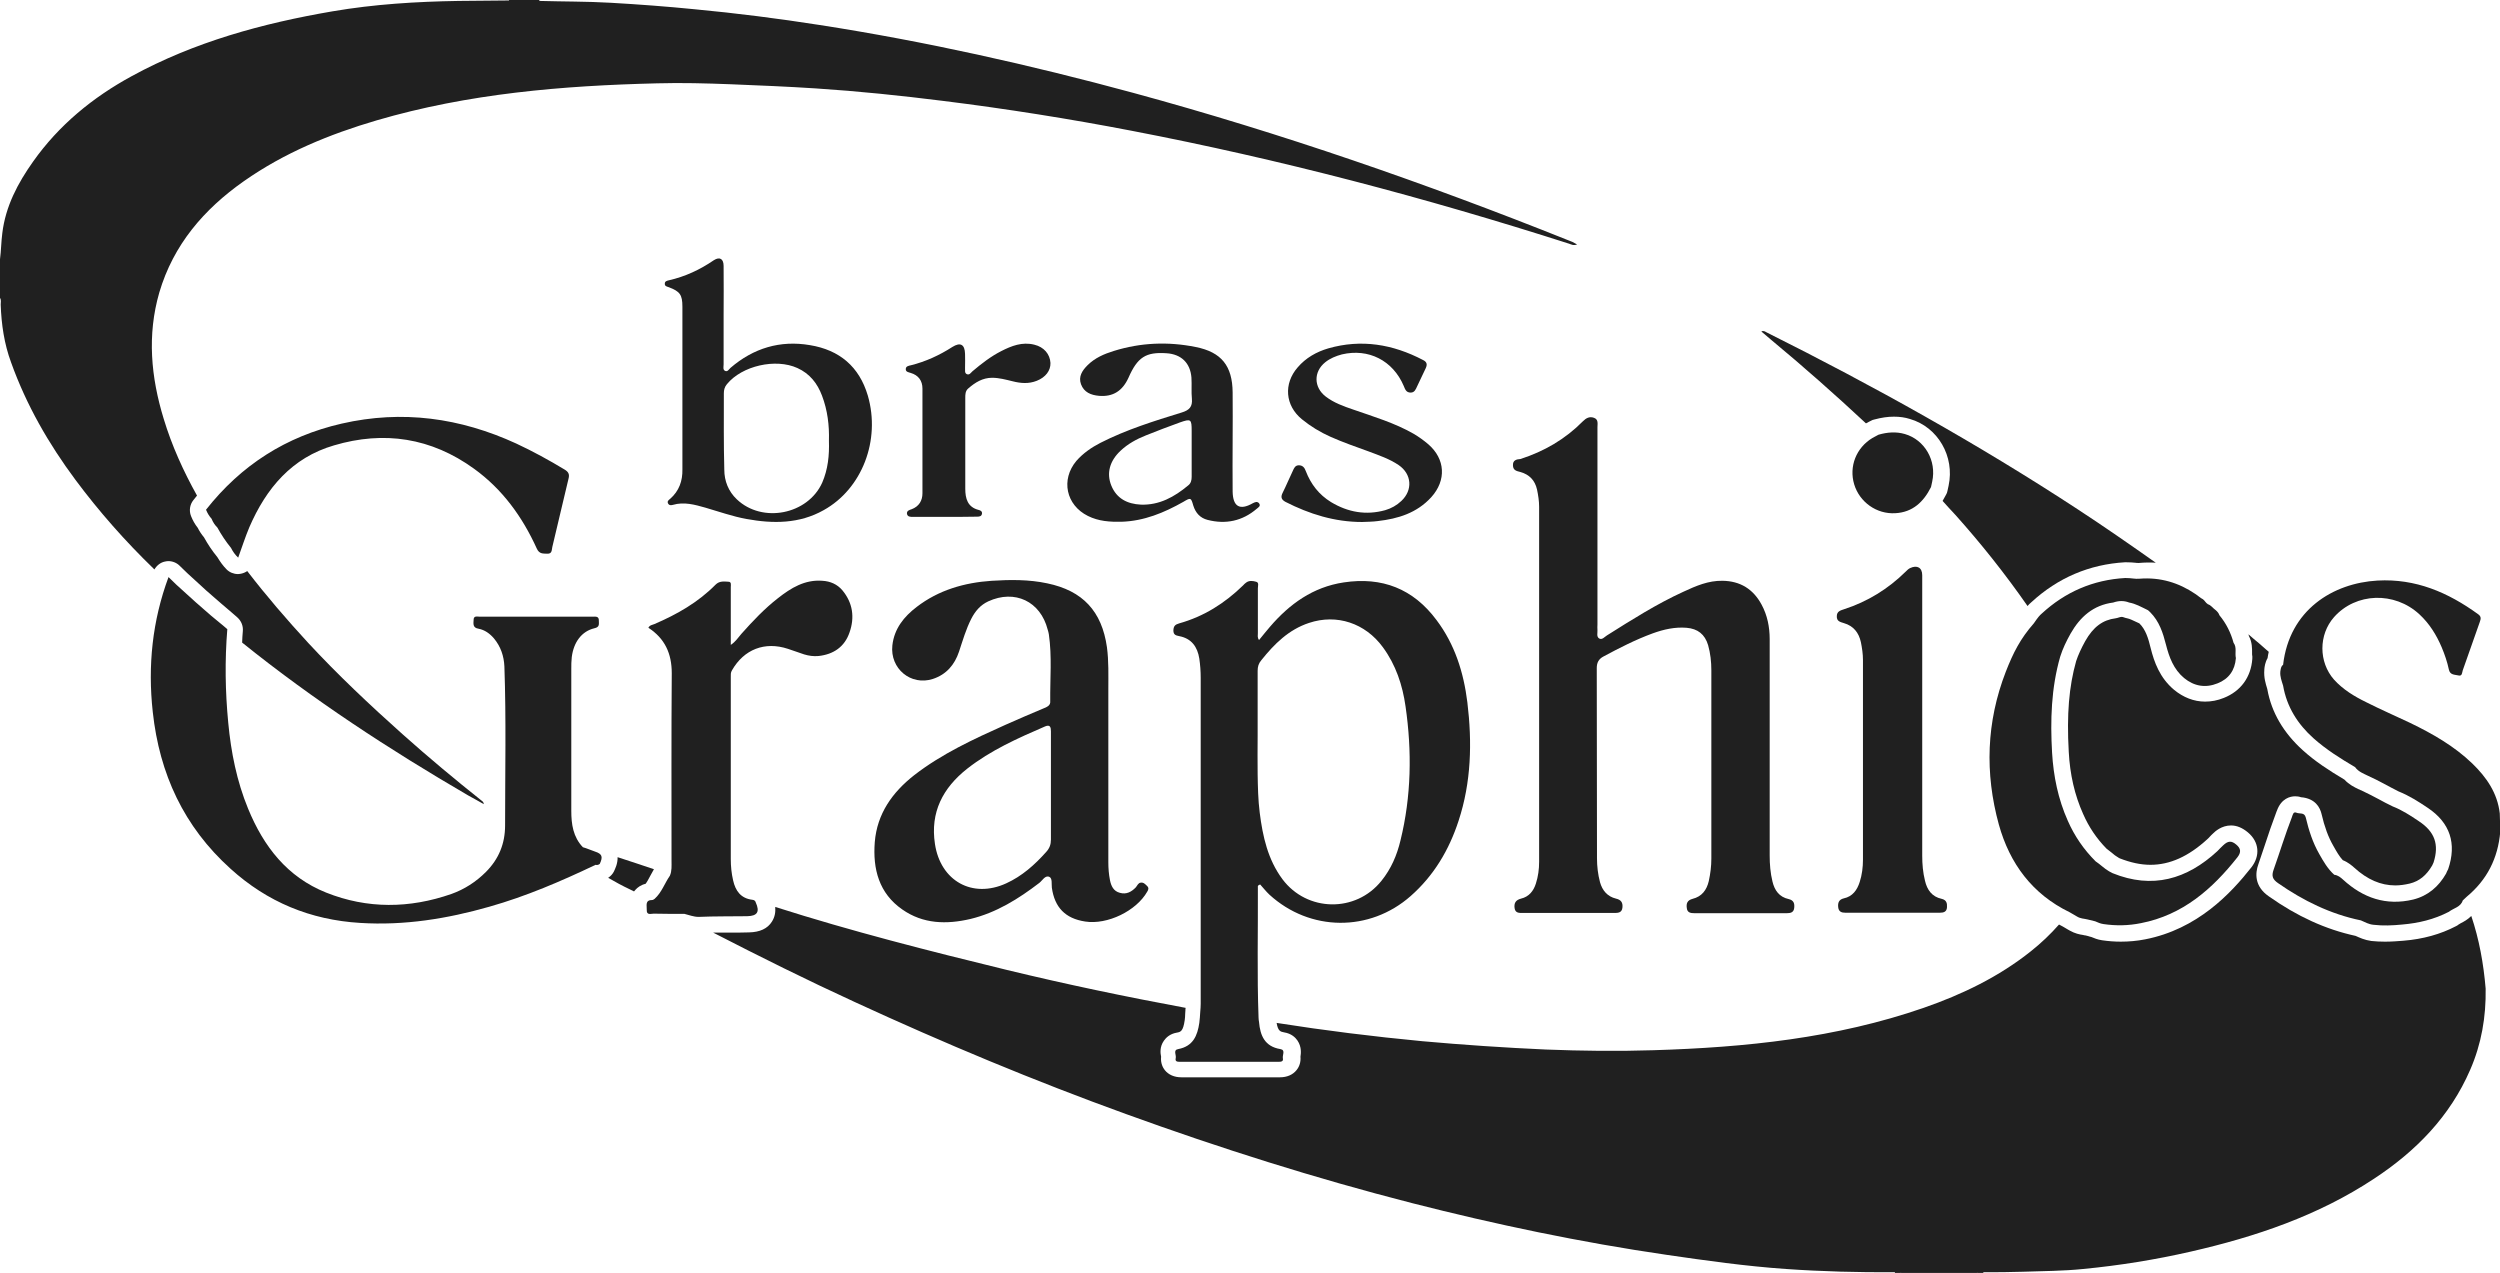
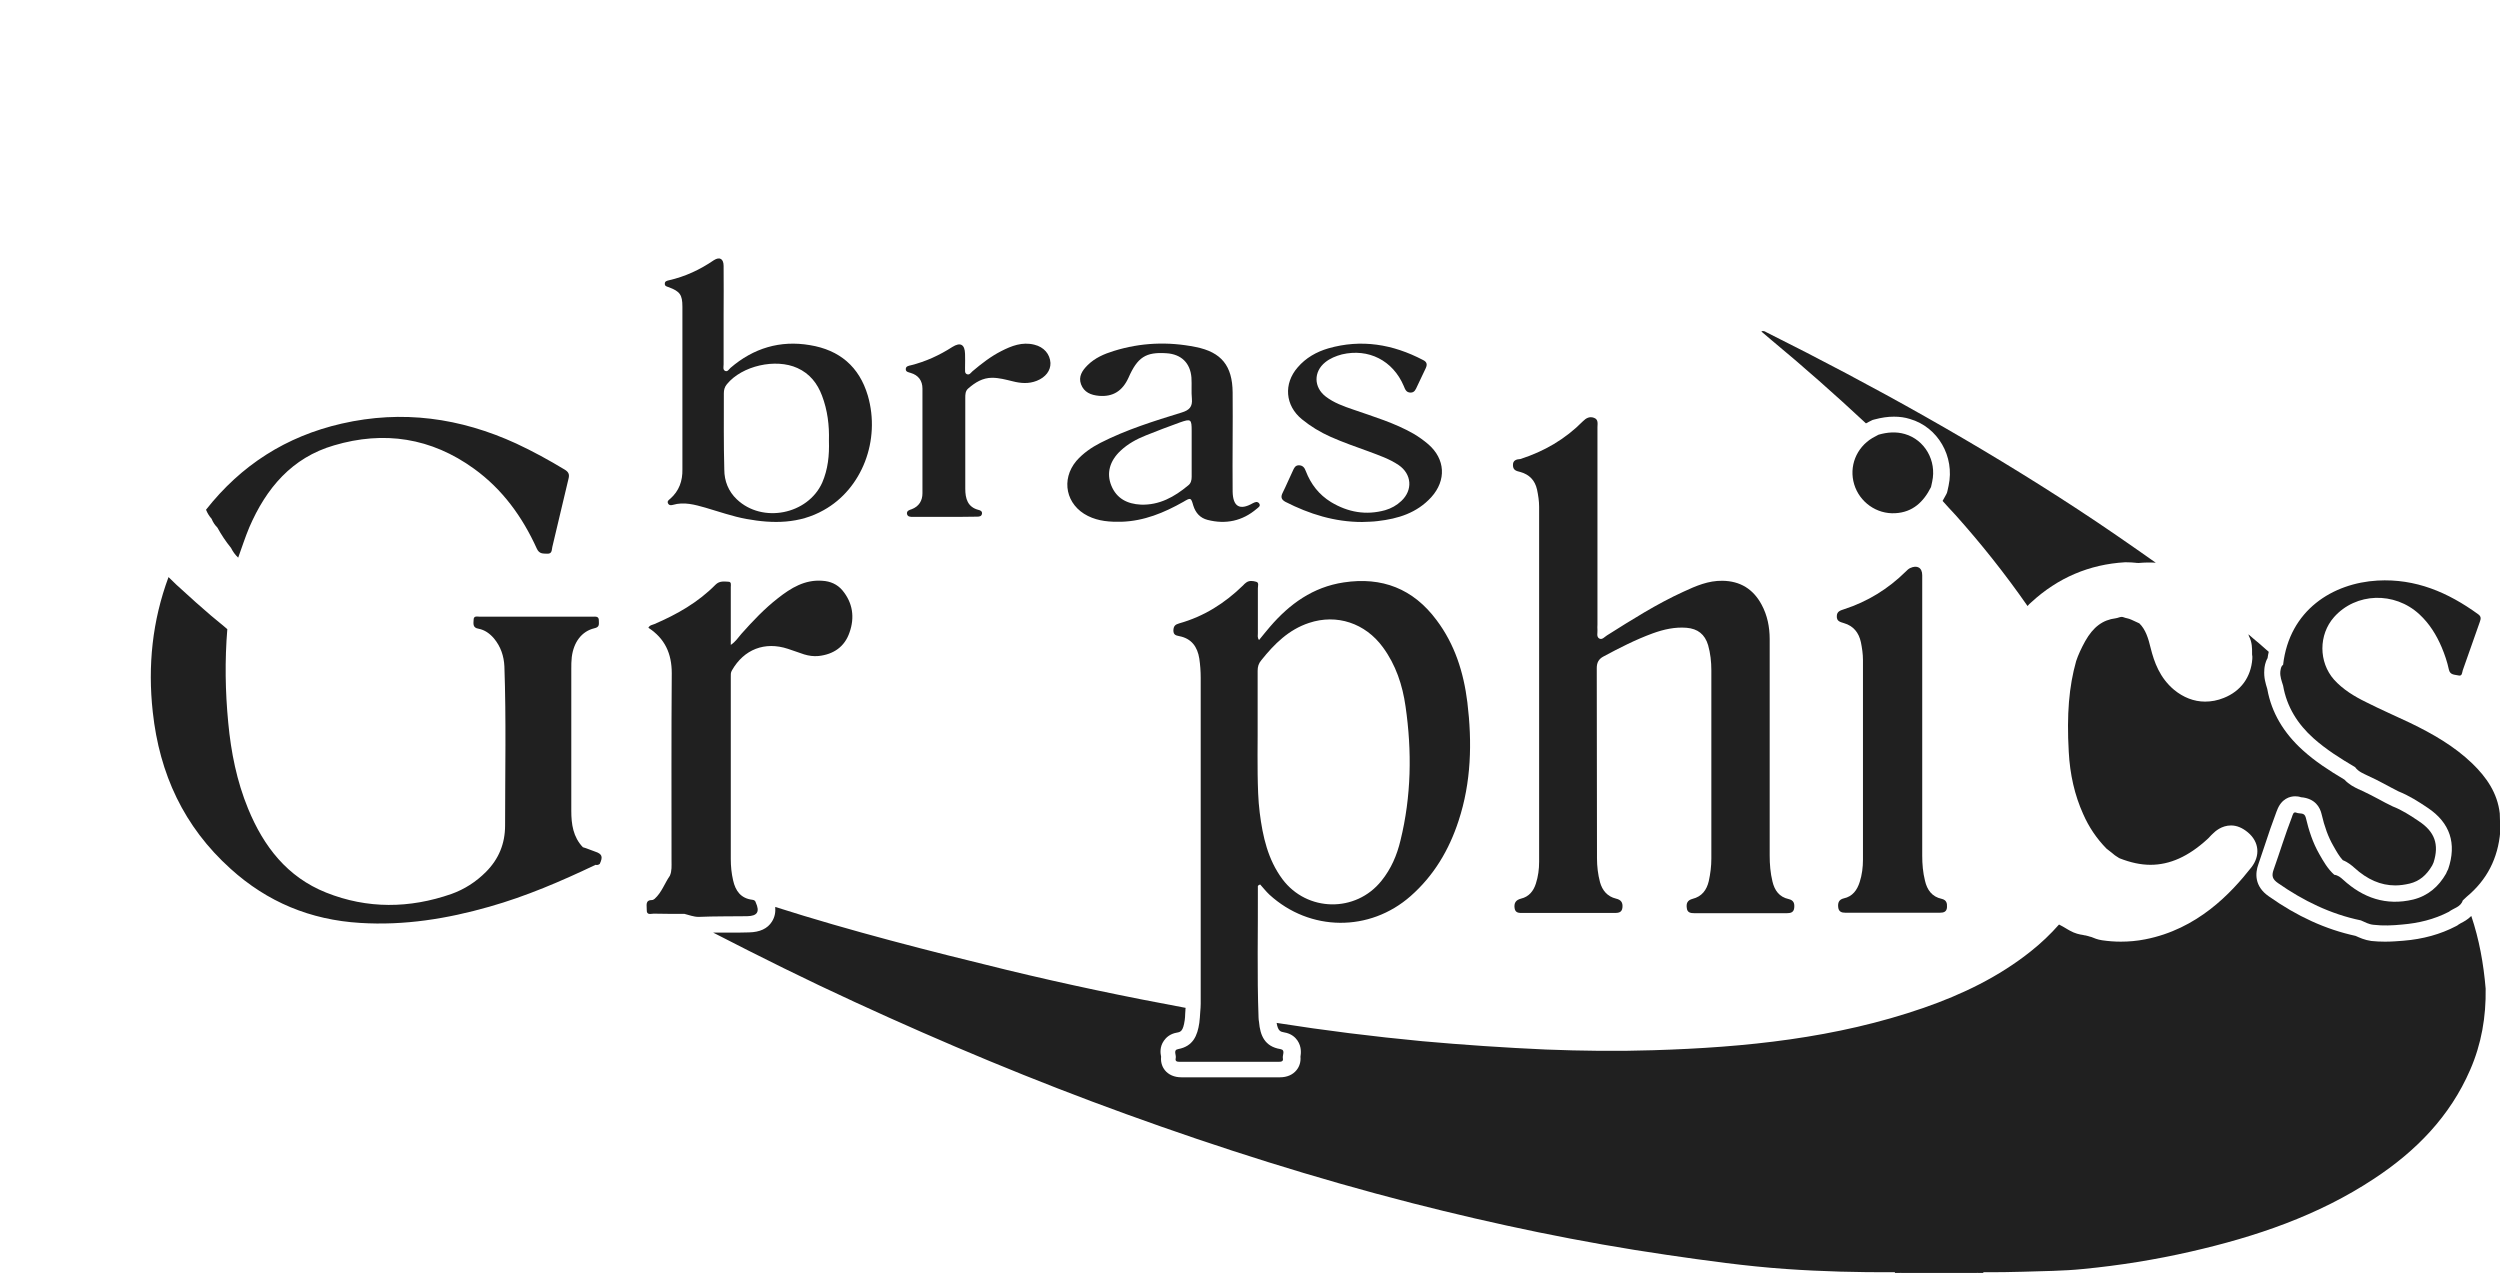
<svg xmlns="http://www.w3.org/2000/svg" version="1.1" id="Camada_1" x="0px" y="0px" viewBox="0 0 1080 549.8" style="enable-background:new 0 0 1080 549.8;" xml:space="preserve">
  <style type="text/css">
	.st0{fill:#202020;}
</style>
  <g>
    <path class="st0" d="M1079.9,351.4c-1-8.8-5.7-15.6-11.9-21.6c-7.8-7.5-17.1-12.8-26.8-17.5c-6.3-3-12.8-5.8-19.1-9   c-5.1-2.5-9.9-5.4-13.8-9.7c-6.7-7.6-6.7-19.4,0-27c9.4-10.6,26.1-11.2,36.9-1.2c4.3,4,7.3,8.8,9.6,14.2c1.3,3.1,2.4,6.3,3.1,9.6   c0.5,2.5,2.6,2.2,4.2,2.6c1.6,0.4,1.5-1.3,1.8-2.2c2.5-7,4.9-14,7.4-21c0.5-1.4,0.6-2.3-0.8-3.3c-13-9.4-26.9-15.4-43.4-14.5   c-19.3,1.1-38.1,12.7-40.8,36.4c-1,0.7-1,1.8-1.2,2.9c-0.2,2.2,0.6,4.1,1.2,6.1c1.6,9.2,6.3,16.6,13.1,22.7   c5.5,4.9,11.7,8.8,18,12.5c1.4,2,3.7,2.8,5.7,3.8c4.5,2,8.7,4.5,13.1,6.7c4.5,1.8,8.6,4.4,12.6,7.1c9.6,6.4,12.6,15.4,8.8,26.5   c-0.4,0.6-0.6,1.3-0.9,1.9c-3.2,5.6-7.8,9.6-14.2,11.2c-11.7,2.8-21.7-0.7-30.3-8.6c-1.1-1-2.2-1.9-3.8-2.1c-2.8-2.5-4.7-5.8-6.5-9   c-2.8-4.9-4.5-10.2-5.8-15.7c-0.6-2.4-2.6-1.5-4-2.1c-1.4-0.6-1.6,0.8-2,1.9c-2.9,7.5-5.2,15.1-7.9,22.7c-1,2.8-0.4,4.2,1.9,5.8   c10.9,7.6,22.7,13.4,35.8,16.1c1.8,0.8,3.4,1.7,5.4,1.9c4.2,0.5,8.3,0.3,12.4-0.1c7.1-0.6,13.8-2.2,20.2-5.5c2-1.6,5.1-2,6-4.9   c0.6-0.5,1.1-1.1,1.7-1.6c8.8-7.3,13.5-16.6,14.5-28c0-0.3,0-0.6,0-0.8c0,0,0.1,0,0.1,0C1080,356.2,1080,353.8,1079.9,351.4   C1080,351.4,1079.9,351.4,1079.9,351.4z" />
    <path class="st0" d="M653.6,201c0,2.2,1.6,2.5,3.2,2.9c3.9,1.1,6.3,3.6,7.2,7.6c0.5,2.4,0.9,4.9,0.9,7.4c0,51.1,0,102.2,0,153.4   c0,3.2-0.4,6.3-1.4,9.4c-1,3.2-3,5.7-6.4,6.5c-2.3,0.6-3.1,1.9-2.8,4.1c0.3,2.2,2,2.1,3.6,2.1c13.1,0,26.2,0,39.3,0   c1.7,0,3.5,0,3.7-2.4c0.2-2.1-0.6-3.3-2.8-3.8c-3.7-0.9-5.9-3.5-6.9-7.1c-0.9-3.4-1.3-6.9-1.3-10.3c-0.1-27.4,0-54.8-0.1-82.2   c0-2.3,0.8-3.9,2.9-5c6.9-3.7,13.9-7.3,21.3-10c4.7-1.7,9.5-2.8,14.6-2.4c4.8,0.4,7.9,2.8,9.3,7.5c1,3.5,1.4,7.2,1.4,10.9   c0,27.1,0,54.2,0,81.3c0,3.3-0.4,6.5-1.1,9.7c-0.9,3.9-3,6.7-7,7.7c-2.3,0.6-2.8,2-2.5,4c0.2,2,1.7,2.2,3.3,2.2   c13.3,0,26.6,0,39.9,0c1.6,0,3-0.3,3.2-2.3c0.2-1.9-0.2-3.3-2.4-3.8c-4.1-0.9-6.1-3.8-7-7.6c-0.9-3.7-1.2-7.4-1.2-11.2   c0-15.4,0-30.8,0-46.2c0,0,0,0,0,0c0-15.8,0-31.6,0-47.3c0-5.2-1-10.3-3.5-14.9c-3.6-6.7-9.2-10.2-16.9-10.3   c-6.1-0.1-11.4,2.2-16.8,4.7c-11.6,5.3-22.3,12.1-33.1,18.9c-1,0.6-2.1,2.1-3.4,1.3c-1.2-0.8-0.6-2.4-0.7-3.6c-0.1-0.8,0-1.6,0-2.4   c0-28.4,0-56.8,0-85.2c0-1.5,0.5-3.4-1.5-4.1c-1.9-0.7-3.4,0.1-4.8,1.5c-7.6,7.7-16.7,13-27,16.3C655,198.4,653.5,198.9,653.6,201z   " />
    <path class="st0" d="M803.4,381c-1.1,3.5-3.1,6.3-6.9,7.1c-2.1,0.5-2.6,1.9-2.4,3.8c0.2,2,1.5,2.4,3.1,2.4c13.6,0,27.2,0,40.8,0   c1.7,0,3-0.4,3.1-2.4c0.1-1.7-0.2-3.1-2.3-3.6c-4.2-0.9-6.3-3.9-7.2-7.8c-0.9-3.6-1.2-7.2-1.2-10.9c0-19.5,0-39.1,0-58.6   c0-13,0-26,0-39c0-7.8,0-15.7,0-23.5c0-3.3-2.2-4.5-5.2-3.1c-0.7,0.3-1.3,0.9-1.9,1.5c-7.6,7.5-16.5,13-26.7,16.3   c-1.5,0.5-3.1,0.9-3.1,3c-0.1,2.2,1.5,2.5,3.1,3c4.1,1.2,6.4,4.1,7.3,8.2c0.5,2.5,0.9,5.1,0.9,7.7c0,28.8,0,57.5,0,86.3   C804.8,374.6,804.4,377.9,803.4,381z" />
-     <path class="st0" d="M451.1,305.9c-5.6,2.4-11.2,4.7-16.7,7.2c-13.8,6.2-27.5,12.5-39.5,21.8c-9.4,7.4-16,16.6-17,28.9   c-0.9,11.6,1.8,22.1,11.9,29.1c9,6.3,19.1,6.5,29.4,4.1c11.2-2.7,20.8-8.7,29.8-15.6c1.3-1,2.5-3.4,4.3-2.6   c1.4,0.6,0.9,3.1,1.1,4.7c1.2,8.5,5.8,13.3,14.4,14.6c9.6,1.5,22.1-4.6,26.8-12.9c0.5-0.8,0.8-1.6,0-2.4c-0.8-0.8-1.6-1.7-2.8-1.5   c-1.1,0.1-1.5,1.3-2.1,2c-1.9,2-4.1,3.2-6.9,2.4c-2.8-0.7-3.8-3-4.3-5.5c-0.5-2.5-0.7-5.1-0.7-7.7c0-14.1,0-28.2,0-42.3   c0-10.8,0-21.6,0-32.5c0-6,0.2-12.1-0.6-18.1c-2.2-15.5-10.4-24.4-25.8-27.6c-8-1.7-16-1.6-24-1.1c-11.8,0.8-22.9,4-32.4,11.3   c-5.5,4.2-9.7,9.4-10.5,16.6c-1.1,10,8,17.6,17.5,14.5c5.8-1.9,9.4-6.1,11.3-11.8c1.6-4.8,3-9.7,5.3-14.2c1.7-3.3,3.9-5.9,7.3-7.5   c11.5-5.3,22.6,0,25.7,12.2c0.2,0.7,0.4,1.3,0.5,2c1.4,9.6,0.5,19.2,0.6,28.8C453.9,304.7,452.5,305.3,451.1,305.9z M454,316   c0,7.9,0,15.9,0,23.8c0,7.6,0,15.3,0,22.9c0,2.1-0.6,3.8-2.1,5.4c-4.9,5.5-10.4,10.4-17.2,13.5c-14.6,6.7-28.4-1-30.8-17   c-2.1-13.7,3.4-24.2,13.9-32.5c10.2-8,21.9-13.2,33.7-18.3C453.7,312.9,454,314.2,454,316z" />
    <path class="st0" d="M598.4,220.4c-8.3,2.3-16.1,0.9-23.4-3.5c-5.2-3.2-8.7-7.7-10.9-13.4c-0.5-1.4-1.3-2.5-3-2.5   c-1.6,0-2.1,1.3-2.6,2.4c-1.5,3.1-2.8,6.3-4.4,9.5c-0.9,1.8-0.6,2.9,1.2,3.9c10.4,5.3,21.3,8.7,33.1,8.7c2.3-0.1,4.6-0.1,6.8-0.4   c8.8-1,16.9-3.5,23.1-10.3c6.6-7.3,6.1-16.5-1.3-22.9c-2-1.7-4.1-3.2-6.3-4.5c-8.2-4.7-17.3-7.4-26.2-10.5   c-4.1-1.4-8.3-2.9-11.8-5.6c-5.2-4-5.3-10.7-0.2-14.8c2.1-1.7,4.6-2.7,7.2-3.4c11.5-2.7,22,2.6,26.7,13.6c0.6,1.4,1,2.9,3,2.9   c1.7,0,2.2-1.4,2.8-2.7c1.3-2.6,2.4-5.2,3.7-7.8c0.8-1.7,0.5-2.8-1.2-3.6c-13-6.8-26.6-9.1-40.9-5c-5.1,1.5-9.7,4.1-13.2,8.2   c-6.2,7.1-5.4,16.5,1.8,22.4c3.8,3.1,7.9,5.6,12.4,7.6c5.4,2.4,10.9,4.3,16.4,6.3c4.5,1.7,9,3.2,13,5.9c5.7,3.9,6.2,10.8,1.2,15.5   C603.4,218.3,601.1,219.6,598.4,220.4z" />
    <path class="st0" d="M416.9,152.9c-0.1-4.1-2-5.2-5.5-3c-5.6,3.6-11.5,6.3-17.9,7.9c-0.9,0.2-2.2,0.4-2.2,1.6   c-0.1,1.3,1.2,1.4,2.1,1.7c3.4,1,5.1,3.4,5.1,6.8c0,15.1,0,30.2,0,45.2c0,3.2-1.5,5.7-4.7,6.9c-0.9,0.3-2.1,0.6-2,1.9   c0.2,1.4,1.5,1.4,2.6,1.4c4.4,0,8.7,0,13.1,0c4.9,0,9.7,0,14.6-0.1c0.9,0,1.9-0.1,2.1-1.2c0.2-1-0.5-1.5-1.4-1.7   c-4.8-1.2-5.8-4.9-5.8-9.2c0-6.3,0-12.7,0-19c0-6.7,0-13.5,0-20.2c0-1.5,0-3,1.3-4.1c3-2.6,6.2-4.6,10.3-4.6c3,0,5.9,0.8,8.8,1.5   c3.5,0.9,7,1.2,10.5-0.2c3.8-1.5,6-4.4,5.9-7.7c-0.2-3.8-2.8-6.9-7-7.9c-5.2-1.3-9.8,0.5-14.3,2.8c-4.5,2.3-8.5,5.4-12.4,8.7   c-0.7,0.6-1.3,1.8-2.5,1.2c-1-0.5-0.6-1.8-0.7-2.7C416.9,156.9,417,154.9,416.9,152.9z" />
    <path class="st0" d="M289.5,215.5c-0.6,0.5-1.4,1-0.9,2c0.5,0.9,1.3,0.8,2.1,0.6c4.8-1.4,9.4-0.1,14,1.2c5.9,1.7,11.7,3.8,17.8,4.9   c11.5,2.1,22.8,2.1,33.3-3.8c16.6-9.2,24.7-30.2,19.1-49.5c-3.7-12.5-12.2-19.7-25-21.8c-12.9-2.2-24.4,1.3-34.3,9.8   c-0.7,0.6-1.3,1.9-2.4,1.3c-1-0.5-0.6-1.8-0.6-2.8c0-6.9,0-13.9,0-20.8c0,0,0,0,0,0c0-7.2,0.1-14.5,0-21.7c0-3.1-1.7-4.1-4.2-2.5   c-6,4.1-12.4,7.1-19.5,8.7c-0.8,0.2-1.7,0.4-1.7,1.4c-0.1,1.2,1,1.3,1.8,1.6c4.7,1.8,5.8,3.2,5.8,8.4c0,23.4,0,46.8,0,70.3   C294.9,207.7,293.4,212.1,289.5,215.5z M312.7,169.9c0-1.4,0.3-2.7,1.3-3.9c6.5-8,21.1-11.3,30.5-7c5.3,2.4,8.6,6.6,10.6,11.9   c2.4,6.3,3.2,12.9,3,19.5c0.2,6.3-0.4,12.3-2.9,18.1c-6.2,13.8-25.9,17.7-36.9,7.2c-3.6-3.4-5.4-7.9-5.4-12.8   C312.6,191.9,312.7,180.9,312.7,169.9z" />
    <path class="st0" d="M515.5,218.4c1,3.2,3,5.4,6.2,6.2c7.8,2,15,0.5,21.2-4.8c0.7-0.6,1.9-1.2,1-2.4c-0.8-0.9-1.7-0.5-2.7,0   c-5.6,3.2-8.6,1.5-8.7-5.1c-0.1-7.3,0-14.7,0-22c0,0,0,0,0,0c0-6.9,0.1-13.9,0-20.8c-0.1-11.4-4.8-17.4-16-19.6   c-11.9-2.4-23.7-1.9-35.3,1.7c-4.2,1.3-8.2,3-11.4,6.2c-2.3,2.3-4,4.9-2.8,8.2c1.3,3.5,4.3,4.7,7.8,5c6,0.5,10.1-2.1,12.7-7.8   c3.9-8.9,7.5-11.2,16.4-10.6c6.4,0.4,10.3,4.2,10.8,10.5c0.2,3.1-0.1,6.2,0.2,9.2c0.3,3.4-1.1,4.9-4.4,5.9   c-12,3.7-23.9,7.4-35.1,13.1c-3.9,2-7.5,4.5-10.4,7.8c-6.8,8.1-4.5,19.1,5,23.8c4.6,2.3,9.5,2.6,14.5,2.5   c9.7-0.3,18.4-3.9,26.7-8.6C514.4,214.9,514.5,214.9,515.5,218.4z M492.8,218c-5.8-0.3-10.4-2.6-12.7-8.2c-2.2-5.4-0.7-10.7,4-15.1   c3.2-3,6.9-5,10.9-6.6c4.9-2,9.8-3.8,14.7-5.6c4.8-1.7,5.1-1.4,5.1,3.6c0,3.2,0,6.3,0,9.5c0,0,0,0,0,0c0,3.5,0,6.9,0,10.4   c0,1.4-0.3,2.8-1.5,3.7C507.3,214.7,500.8,218.3,492.8,218z" />
    <path class="st0" d="M544.4,382.1c1.2,1.3,2.5,3,4,4.4c17.5,16,43.3,16.2,61,0.6c10-8.8,16.6-19.9,20.7-32.5   c5.5-16.7,5.9-33.9,3.8-51.2c-1.6-12.9-5.4-25-13.3-35.5c-10.1-13.6-23.6-18.8-40.1-16.3c-13.3,2-23.4,9.3-31.9,19.2   c-1.6,1.8-3.1,3.8-4.7,5.7c-0.8-1.1-0.5-2.1-0.5-3c0-6.5,0-12.9,0-19.4c0-1,0.6-2.5-0.8-2.8c-1.4-0.4-3-0.6-4.3,0.4   c-0.5,0.3-0.9,0.8-1.3,1.2c-7.9,7.7-16.9,13.4-27.6,16.4c-1.7,0.5-2.4,1.1-2.5,3c0,2,1.1,2.2,2.5,2.5c5.3,1,7.9,4.6,8.7,9.7   c0.4,2.7,0.6,5.5,0.6,8.3c0,46.9,0,93.9,0,140.8c0,1.2-0.1,2.4-0.2,3.6c-0.1,1.6-0.2,3.2-0.4,4.7c-0.8,5.5-2.7,10.1-9.1,11.3   c-2.4,0.4-0.7,2.6-1.1,4c-0.3,1.4,0.7,1.5,1.8,1.5c14.2,0,28.4,0,42.6,0c1.1,0,2.2-0.1,1.9-1.5c-0.3-1.4,1.3-3.6-1.1-4   c-6.7-1.1-8.7-5.8-9.2-11.7c-0.1-0.6-0.2-1.2-0.2-1.8c-0.7-18.7-0.2-37.5-0.3-56.3C543.3,382.8,543.4,382.4,544.4,382.1z    M543.3,317.8c0-9.3,0-18.7,0-28c0-1.8,0.4-3.2,1.6-4.6c5.6-7,11.8-13.2,20.6-16.1c12-4,24.3,0.1,31.9,10.5   c5.6,7.6,8.5,16.4,9.8,25.6c2.8,19.4,2.5,38.8-2.2,57.9c-1.5,6.3-4,12.2-8.2,17.4c-11.1,13.9-32.2,13.5-42.8-0.7   c-6.3-8.5-8.5-18.4-9.8-28.7c-0.7-5.5-0.8-11.1-0.9-16.6C543.2,328.9,543.3,323.3,543.3,317.8z" />
-     <path class="st0" d="M924.3,250c-2.1,0.2-3.2-0.3-6.2-0.3c-13.9,0.8-25.9,6-36.1,15.4c-0.9,0.8-1.4,1.3-3.4,4.2   c-5.8,6.6-8.9,12.7-12.1,20.9c-8.4,21.7-9.1,43.8-3,66c4.7,16.9,14.5,30.1,30.6,37.9c1.8,1.1,2.2,1.2,3.1,1.8c1.6,1,3,0.9,4.6,1.3   c1.3,0.3,2,0.5,3.3,0.8c1.2,0.5,2.2,1,3.6,1.2c5.4,0.8,10.8,0.7,16.2-0.4c18-3.5,30.8-14.7,41.7-28.5c1.7-2.2,1.4-3.8-0.5-5.4   c-2.1-1.8-3.6-1.7-5.7,0.3c-0.9,0.8-1.7,1.7-2.5,2.5c-13.2,12.2-28.1,16.5-45.3,9.5c-0.5-0.3-1-0.5-1.5-0.8c-2.1-1.2-3.8-3-5.8-4.3   c-5.1-5.1-9.1-10.9-12-17.5c-4.2-9.4-6.2-19.3-6.8-29.4c-0.8-14-0.4-27.9,3.5-41.5c1.1-3.5,2.7-6.8,4.5-10   c4.1-7.2,9.8-12.3,18.4-13.4c2.3-0.8,4.6-0.9,6.9,0c2.8,0.5,5.2,1.9,7.7,3.1c0.6,0.2,0.9,0.7,1.4,1.1c3.9,3.9,5.5,8.9,6.8,14   c1.4,5.5,3.3,10.6,7.8,14.4c4.4,3.6,9.3,4.4,14.5,2.3c4.8-1.9,7.5-5.6,7.9-10.9c-0.5-2.2,0.5-4.6-1-6.6c-1.2-4.4-3.2-8.4-6.1-11.9   c-0.3-0.9-0.9-1.6-1.6-2.2c-1.2-0.8-2-2.2-3.5-2.6l0.1,0c-0.9-0.5-1.3-1.5-2.1-2.1c-1.2-0.6-2.2-1.6-3.3-2.3   C941.2,251.7,933.2,249.3,924.3,250z" />
    <path class="st0" d="M322.8,395.8c4.4-0.1,5.5-1.9,3.7-5.9c-0.2-0.8-0.7-1.1-1.5-1.2c-5-0.6-7.3-3.9-8.3-8.4c-0.7-3-1-6.1-1-9.2   c0-26.2,0-52.4,0-78.6c0-1-0.1-1.9,0.5-2.9c5.2-9.1,14.2-12.6,24.2-9.3c2.4,0.8,4.7,1.6,7,2.4c2,0.6,4,0.9,6.2,0.7   c6.5-0.7,11.3-4,13.4-10.2c2.3-6.5,1.4-12.8-3.1-18.2c-2.2-2.6-5.2-3.9-8.6-4.1c-7.6-0.6-13.6,3.1-19.2,7.5   c-5.8,4.5-10.9,9.9-15.8,15.4c-1.4,1.6-2.5,3.4-4.6,4.8c0-1.5,0-2.6,0-3.6c0-7.1,0-14.3,0-21.4c0-0.9,0.4-2.3-1.1-2.3   c-1.9-0.1-3.8-0.4-5.5,1.3c-7.5,7.6-16.6,12.8-26.4,17c-0.9,0.4-2,0.4-2.6,1.6c7.1,4.6,10.1,11.1,10.1,19.6c-0.2,27-0.1,54-0.1,81   c0,2.2,0.2,4.4-0.7,6.5c-2.3,3.3-3.5,7.2-6.6,10c-0.3,0.2-0.7,0.5-1,0.5c-3.3,0-2.3,2.5-2.4,4.3c-0.1,2.4,1.8,1.6,3,1.6   c4.4,0.1,8.8,0.1,13.3,0.1c2,0.5,4,1.3,6.1,1.3C308.7,395.8,315.7,395.9,322.8,395.8z" />
    <path class="st0" d="M818.8,221.7c7.5-0.4,12.2-4.9,15.4-11.3c0.2-0.8,0.3-1.5,0.5-2.3c2-9.1-3.2-18.1-11.8-20.6   c-3.8-1.1-7.6-0.8-11.4,0.3c-0.9,0.5-1.7,0.9-2.6,1.4c-7,4.2-10.2,12.3-7.9,20C803.3,216.9,810.7,222.2,818.8,221.7z" />
    <path class="st0" d="M897.7,220.1c-43.2-28.3-88.3-53.4-134.5-76.5c-0.6-0.3-1.3-0.9-2.3-0.4c1.4,1.2,2.7,2.3,4,3.4   c14.1,11.7,27.8,23.8,41.2,36.3c0.4-0.2,0.9-0.5,1.3-0.7l0.8-0.4c0.5-0.3,1-0.5,1.6-0.6c3-0.8,5.7-1.2,8.4-1.2c2.4,0,4.7,0.3,6.9,1   c12.1,3.5,19.4,16.2,16.7,28.8l-0.5,2.3c-0.1,0.6-0.3,1.1-0.6,1.6c-0.5,0.9-1,1.8-1.5,2.7c1.8,2,3.6,4,5.5,6   c11.2,12.5,21.6,25.6,31.2,39.4c0.5-0.6,1-1.1,1.6-1.6c11.5-10.6,25.1-16.4,40.5-17.3c0.1,0,0.3,0,0.4,0c1.7,0,3,0.1,4,0.2   c0.6,0.1,1,0.1,1.3,0.1c0.1,0,0.2,0,0.3,0c1.3-0.1,2.6-0.2,3.9-0.2c1.2,0,2.3,0,3.4,0.1C920.1,235.2,909,227.5,897.7,220.1z" />
    <path class="st0" d="M257.1,367.9c-1.8-0.6-3.5-1.4-5.3-1.9c-4.2-4.4-5-9.9-5-15.7c0-20.4,0-40.9,0-61.3c0-1.7,0-3.4,0.2-5.1   c0.8-6.5,4.3-11.2,9.8-12.5c2.3-0.5,1.9-1.8,1.9-3.2c0.1-2.1-1.4-1.8-2.7-1.8c-16.3,0-32.5,0-48.8,0c-1.1,0-2.6-0.5-2.6,1.4   c-0.1,1.7-0.4,3.4,2.1,3.8c2.7,0.5,4.9,2.1,6.7,4.2c2.9,3.5,4.3,7.6,4.5,12.1c0.8,22.9,0.3,45.8,0.3,68.7c0,7.8-2.7,14.5-8.3,20.1   c-4.3,4.3-9.3,7.5-14.9,9.5c-18.1,6.3-36.3,6.5-54.1-0.6c-16.8-6.7-27-19.9-33.7-36.2c-4.9-11.9-7.4-24.4-8.6-37.2   c-1.3-13.5-1.5-26.9-0.4-40.4c-1.2-1-2.4-2.1-3.7-3.1c-1.2-1-2.3-1.9-3.5-2.9c-2.1-1.8-4.2-3.7-6.3-5.5c-2.8-2.6-5.7-5.1-8.5-7.7v0   c-1.1-1.1-2.3-2.2-3.4-3.3c-7,18.9-9,38.3-6.8,58.3c2.9,26.7,13.4,49.5,33.6,67.7c15.9,14.4,34.5,22.1,56,23.4   c19.1,1.2,37.6-1.8,55.8-7c15.9-4.5,31-11,45.9-18.1c0.7,0.2,1.3,0,1.8-0.4C260.5,370.2,260.2,368.9,257.1,367.9z" />
-     <path class="st0" d="M266.8,370.3c0.1,2.8-1.1,5.1-1.6,6.2c-0.5,1-1.3,1.9-2.3,2.6c-0.1,0-0.1,0.1-0.2,0.1c3.1,1.8,6.2,3.5,9.4,5   c0.6,0.3,1.2,0.6,1.8,0.9c0.2-0.2,0.4-0.5,0.6-0.7c0.9-1,2.3-2.1,4.4-2.6c0.7-0.9,1.3-2.1,2-3.4c0.5-0.9,1-1.9,1.6-2.9   C277.4,373.8,272.1,372,266.8,370.3z" />
    <path class="st0" d="M93.9,227.9c1.7,3.1,3.7,6.1,5.9,8.8v0c0.8,1.6,1.8,3,3.1,4.2c1.6-4.4,3-8.8,4.8-13.1   c7.3-16.9,18.4-30.1,36.6-35.4c21.6-6.4,42-3.3,60.5,10.1c12.3,8.9,20.9,20.8,27.1,34.5c1.1,2.4,2.7,2.1,4.5,2.2   c2.2,0.1,1.9-1.7,2.2-2.9c2.4-9.8,4.6-19.7,7-29.5c0.5-1.9,0-2.9-1.6-3.9c-6.8-4.1-13.7-7.9-21-11.3c-24.2-11.1-49.2-14.6-75.4-8.6   c-24,5.5-43.4,17.9-58.6,37.2c0.6,1.5,1.4,2.8,2.4,3.9c0,0,0,0,0,0C92,225.6,92.8,226.8,93.9,227.9z" />
-     <path class="st0" d="M677.5,103.8c-61.5-24.6-124-46.3-188-63.7C444.9,28,399.8,17.9,354.1,10.8c-17.9-2.8-35.9-5.1-54-6.8   c-12-1.2-24.1-2.1-36.2-2.8c-10.3-0.6-20.6-0.5-30.9-0.8c0,0,0,0,0,0c0-0.2,0-0.3,0-0.5c-4.4,0-8.7,0-13.1,0c0,0.1,0,0.2,0,0.3   c-7.3,0.1-14.5,0.1-21.8,0.2c-18.3,0.3-36.4,1.4-54.5,4.5C113.3,10.1,84,18.1,56.9,32.9c-16.9,9.2-31.5,21.2-42.6,36.9   C7.7,79.1,2.4,89.1,1,100.7c-0.5,3.8-0.5,7.5-1,11.3c0,5.6,0,11.1,0,16.7c0.6,0.9,0.3,1.9,0.3,2.9c0.3,8.5,1.5,16.9,4.5,25   c6.6,18.4,16.2,35.1,27.8,50.7c10.2,13.7,21.5,26.5,33.8,38.4c0.1,0.1,0.2,0.2,0.3,0.3c1-1.7,2.6-3,4.5-3.4c0.5-0.1,1-0.2,1.5-0.2   c1.8,0,3.6,0.7,4.9,2l3.3,3.2l8.3,7.6l6.2,5.4l3.4,2.9l3.7,3.2c1.7,1.5,2.6,3.7,2.4,5.9c-0.1,1.7-0.3,3.3-0.3,5   c30.7,24.7,63.6,46.2,97.6,66c2.3,1.3,4.6,2.5,6.8,3.8c-0.1-0.8-0.4-1.1-0.8-1.4c-11.7-9.3-23.2-18.9-34.4-28.9   c-14.1-12.6-27.8-25.5-40.6-39.3c-9.2-10-18.1-20.3-26.4-31.1c-0.7,0.5-1.6,0.9-2.5,1.1c-0.5,0.1-1,0.2-1.5,0.2   c-1.8,0-3.6-0.7-4.9-2c-1.5-1.5-2.8-3.3-4-5.3c-2.3-2.8-4.2-5.7-5.8-8.6c-1.1-1.3-2-2.7-2.7-4.1c-1.2-1.5-2.2-3.3-2.9-5.1   c-0.9-2.3-0.5-4.9,1-6.8c0.5-0.7,1.1-1.3,1.6-2c-5.9-10.6-10.9-21.6-14.4-33.2c-5.5-18-7.2-36.1-1.9-54.5   c6.1-20.7,19.3-36,36.5-48.1c17.5-12.3,37-20.3,57.4-26.3c39.6-11.6,80.2-15,121.2-16c10.6-0.3,21.2,0,31.8,0.4   c12.3,0.5,24.6,1,36.8,1.8c18.4,1.2,36.7,3.1,55,5.4c27.3,3.4,54.4,7.7,81.4,12.9c64,12.3,126.9,28.9,189,48.8   c0.9,0.3,1.8,0.9,3.4,0.3C679.8,104.7,678.7,104.2,677.5,103.8z" />
    <path class="st0" d="M1067.6,395.7c-1.6,1.6-3.3,2.5-4.5,3.1c-0.4,0.2-0.9,0.5-1,0.6c-0.3,0.3-0.7,0.5-1.1,0.7   c-6.7,3.5-14.2,5.6-22.8,6.3c-2.5,0.2-5.1,0.4-7.9,0.4c-2.1,0-4-0.1-5.9-0.3c-2.9-0.4-5-1.4-6.8-2.2c-12.9-2.8-25.2-8.4-37.5-17.1   c-6.2-4.3-5.9-9.9-4.5-13.8c0.9-2.7,1.8-5.3,2.7-8c1.6-4.9,3.3-9.9,5.2-14.9l0.1-0.2c1.9-5.4,5.8-6.3,7.9-6.3   c0.8,0,1.7,0.1,2.5,0.4c6.4,0.5,8.3,4.7,8.9,7.2c1.3,5.6,2.9,10,5.1,13.8c1.4,2.5,2.6,4.6,4.1,6.2c2.3,0.9,4,2.4,4.9,3.2   c5.7,5.2,11.5,7.7,17.8,7.7c2,0,4.1-0.3,6.2-0.8c4.1-1,7.2-3.5,9.7-7.8c0-0.1,0.1-0.1,0.1-0.2c0.1-0.3,0.3-0.7,0.5-1.1   c2.5-7.8,0.5-13.3-6.3-17.8c-3.7-2.5-7.4-4.9-11.3-6.4c-0.1-0.1-0.3-0.1-0.4-0.2c-1.9-0.9-3.8-1.9-5.6-2.9   c-2.5-1.3-4.9-2.6-7.3-3.7c-0.2-0.1-0.3-0.2-0.5-0.2c-0.4-0.2-0.7-0.4-1.1-0.5c-1.6-0.8-4-1.9-6-4.1c-6.9-4.1-12.7-7.9-18-12.7   c-8.3-7.5-13.5-16.3-15.3-26.3c0-0.1-0.1-0.3-0.1-0.4c-0.6-2-1.5-4.7-1.2-8.1l0-0.2c0.1-1,0.3-2.9,1.4-4.8c0.1-0.9,0.3-1.8,0.5-2.7   c-1.4-1.2-2.7-2.4-4.1-3.6c-1.6-1.3-3.1-2.6-4.7-4c0.1,0.2,0.2,0.5,0.2,0.7c1.5,2.8,1.4,5.6,1.4,7.2c0,0.3,0,0.7,0,0.8   c0.1,0.7,0.2,1.3,0.1,2c-0.6,7.9-5,13.9-12.3,16.8c-2.7,1.1-5.4,1.6-8.1,1.6c-4.8,0-9.4-1.8-13.4-5.1c-6.2-5.2-8.6-12-10.1-18   c-1-4.2-2.2-8.1-4.9-10.7c0,0,0,0,0,0c-0.4-0.2-0.9-0.4-1.3-0.6c-1.5-0.7-2.9-1.4-4-1.6c-0.5-0.1-0.9-0.2-1.4-0.4   c-0.3-0.1-0.6-0.2-0.9-0.2c-0.3,0-0.7,0.1-1.1,0.2c-0.5,0.2-1,0.3-1.5,0.4c-5.6,0.7-9.7,3.7-13.2,9.9c-1.7,3.1-3,5.9-3.9,8.6   c-3.1,11-4.1,23-3.2,39.1c0.5,9.9,2.6,18.9,6.2,26.9c2.5,5.7,5.8,10.6,10.1,15c0.8,0.6,1.6,1.2,2.3,1.8c0.9,0.8,1.7,1.4,2.4,1.8   c0.1,0,0.2,0.1,0.3,0.2c0.3,0.2,0.5,0.3,0.7,0.4c4.6,1.8,9,2.8,13.3,2.8c8.4,0,16.4-3.6,24.5-11c0.4-0.3,0.7-0.7,1.1-1.1   c0.4-0.5,0.9-0.9,1.4-1.4c0.9-0.9,3.7-3.5,7.8-3.5c2.5,0,4.9,1,7.3,3c4.9,4.1,5.4,10.1,1.5,15.1c-8.9,11.3-23.3,26.7-45.9,31.1   c-3.5,0.7-7.1,1-10.5,1c-2.7,0-5.4-0.2-8.1-0.6c-2-0.3-3.4-0.9-4.6-1.4c-0.6-0.1-1-0.3-1.4-0.4c-0.4-0.1-0.7-0.2-1.2-0.3   c-0.1,0-0.1,0-0.2,0c-0.3-0.1-0.6-0.1-0.9-0.2c-1.4-0.2-3.4-0.6-5.7-1.9c-0.3-0.1-0.4-0.3-0.7-0.4c-0.5-0.3-1.1-0.6-2.2-1.3   c-0.6-0.3-1.1-0.6-1.7-0.9c-3.7,4.2-7.7,8-12.1,11.5c-13.9,11.1-29.7,18.7-46.4,24.5c-37.8,13.1-77.1,17.1-116.8,18.3   c-15.5,0.5-30.9,0.3-46.4-0.3c-17.8-0.8-35.6-2-53.4-3.6c-21.1-2-42-4.6-62.9-7.9c0.6,3.6,1.7,3.8,3.3,4.1c3.1,0.5,4.8,2.2,5.7,3.5   c1.9,2.8,1.5,5.7,1.3,7c0.2,2.2-0.4,4.2-1.7,5.8c-1.6,2-4.1,3.1-7.2,3.1c-6.8,0-13.5,0-20.3,0c-7.4,0-14.8,0-22.2,0c0,0,0,0,0,0   c-3.1,0-5.6-1.1-7.2-3.1c-0.8-1-1.9-3-1.6-5.8c-0.3-1.4-0.7-4.2,1.2-6.9c0.9-1.3,2.6-3,5.6-3.5c1.6-0.3,2.7-0.5,3.4-5.4   c0.1-0.8,0.2-1.7,0.2-2.7c0-0.5,0.1-1,0.1-1.5c0-0.4,0-0.7,0.1-1.1c-25.9-4.8-51.7-10.2-77.3-16.4c-33.6-8.2-67.1-16.7-100-27.2   c0.2,2.3-0.2,4.4-1.4,6.3c-1.9,3.1-5.3,4.6-9.9,4.7c-2.7,0.1-5.7,0.1-9.2,0.1c-2.1,0-4.2,0-6.3,0c20.2,10.4,40.5,20.5,61.2,30   c38.4,17.7,77.4,34,117.2,48.4c40.5,14.7,81.6,27.7,123.3,38.4c36.4,9.3,73.1,17,110.2,22.4c17.1,2.5,34.2,4.9,51.4,6.1   c15.7,1.1,31.4,1.5,47.1,1.4c0,0,0.1,0,0.1,0c0,0.1,0,0.2,0,0.3c1.2,0,2.4,0,3.6,0c10.5,0,21,0,31.6,0c0.3-0.2,0.6-0.2,0.9-0.3   c-0.3,0.1-0.6,0.2-0.9,0.3c1,0,2,0,3,0c0-0.1,0-0.2,0-0.3c0.1,0,0.1,0,0.2,0c5.6,0,11.2,0,16.8-0.2c8.7-0.3,17.5-0.3,26.2-1.2   c15.6-1.5,31.1-4,46.4-7.5c28-6.4,55-15.5,79.2-31.5c18.1-11.9,32.8-26.9,41.5-47c4.9-11.2,6.9-23,6.7-35.1   C1072.9,416.3,1071,405.8,1067.6,395.7z M820.8,549.5c0.2,0.1,0.5,0.1,0.7,0.2C821.2,549.7,821,549.6,820.8,549.5z" />
  </g>
</svg>